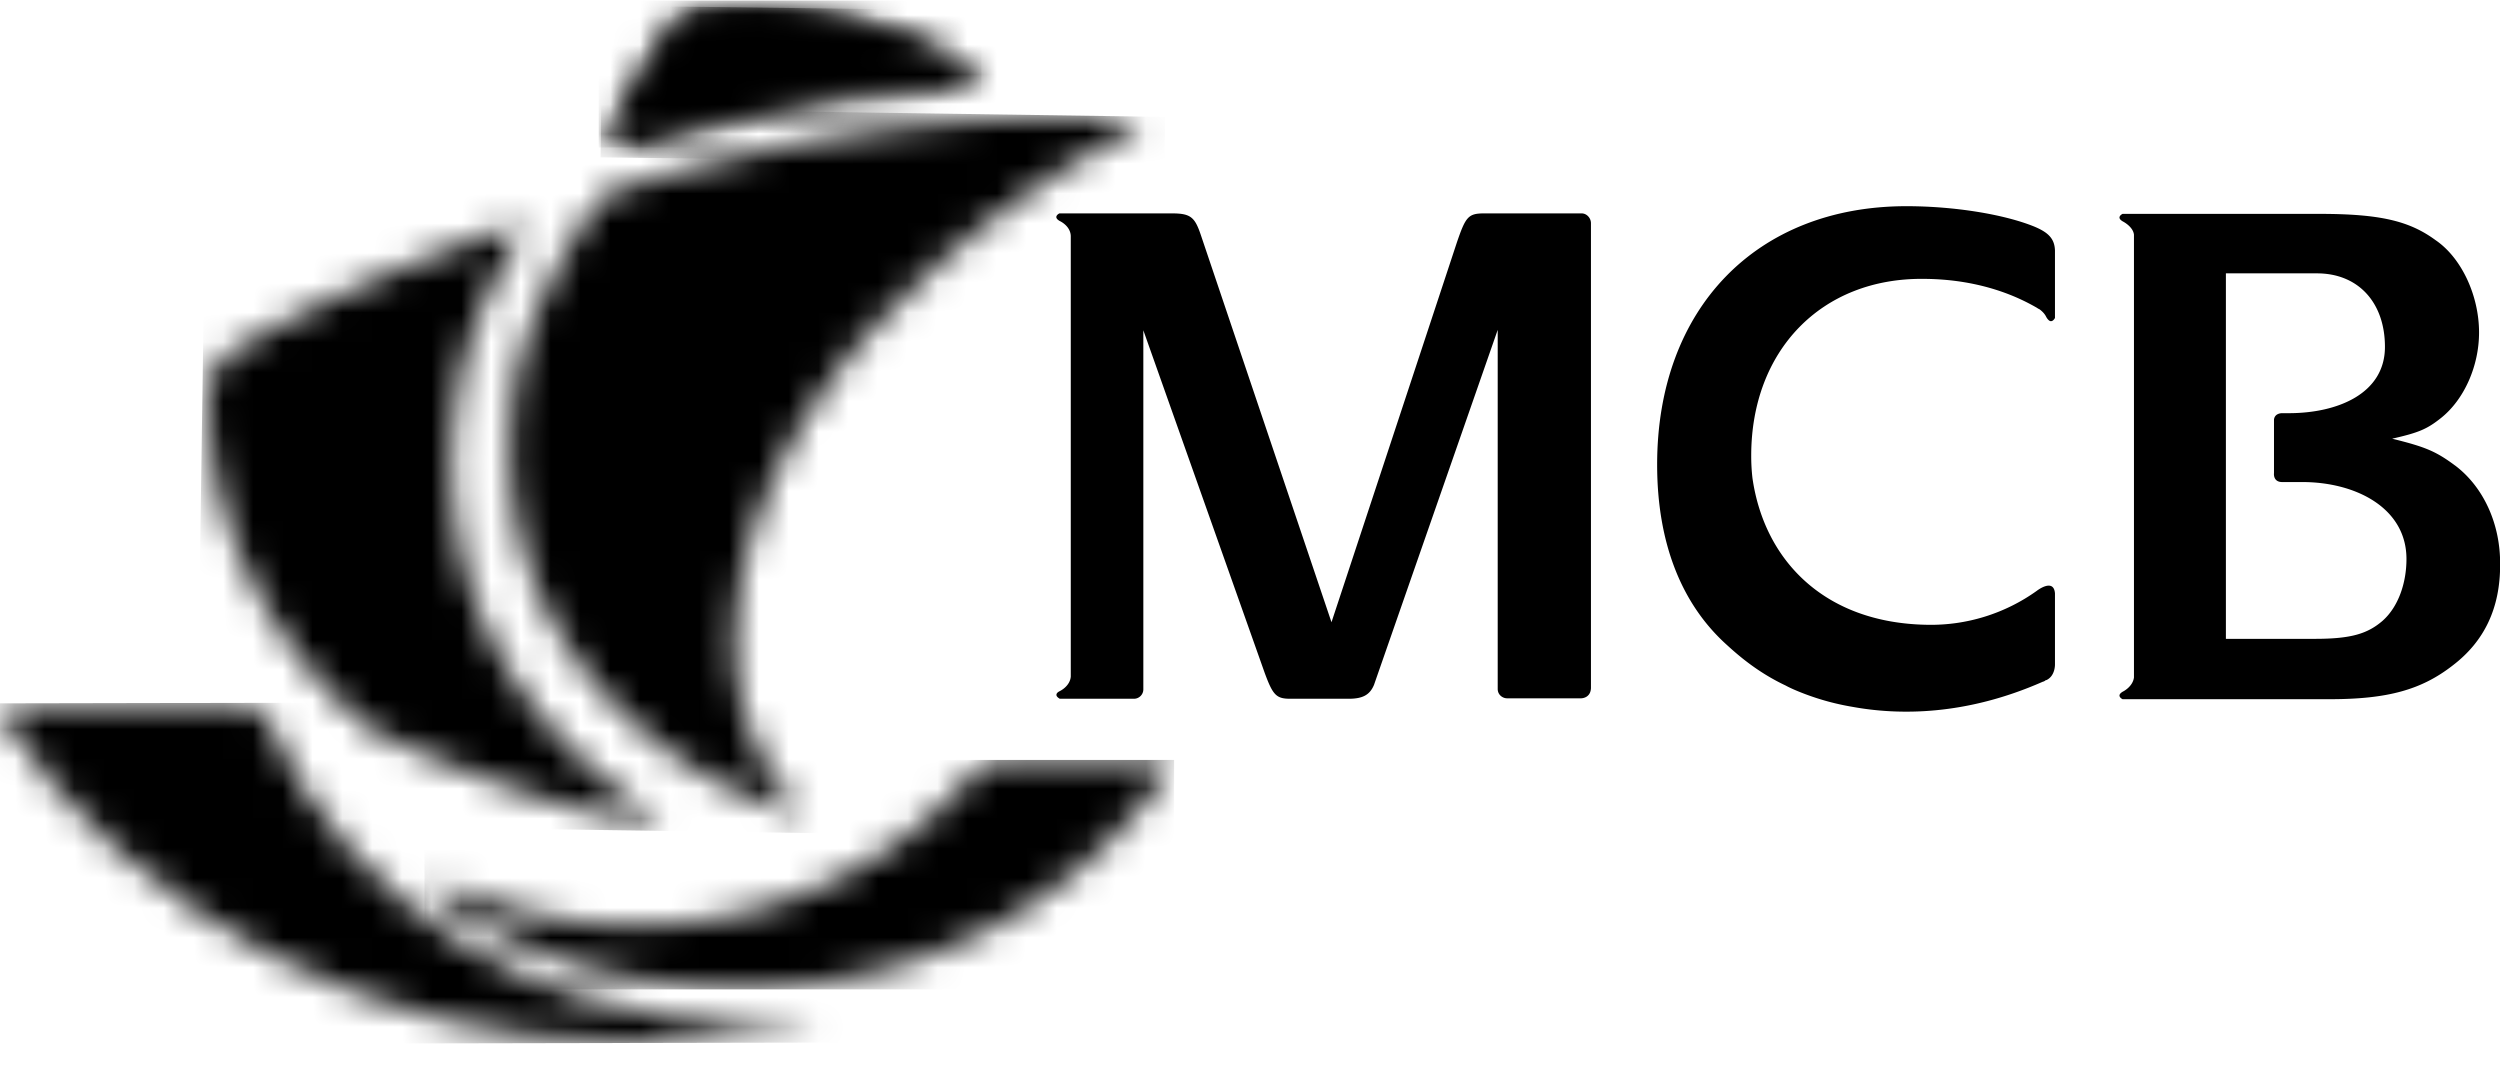
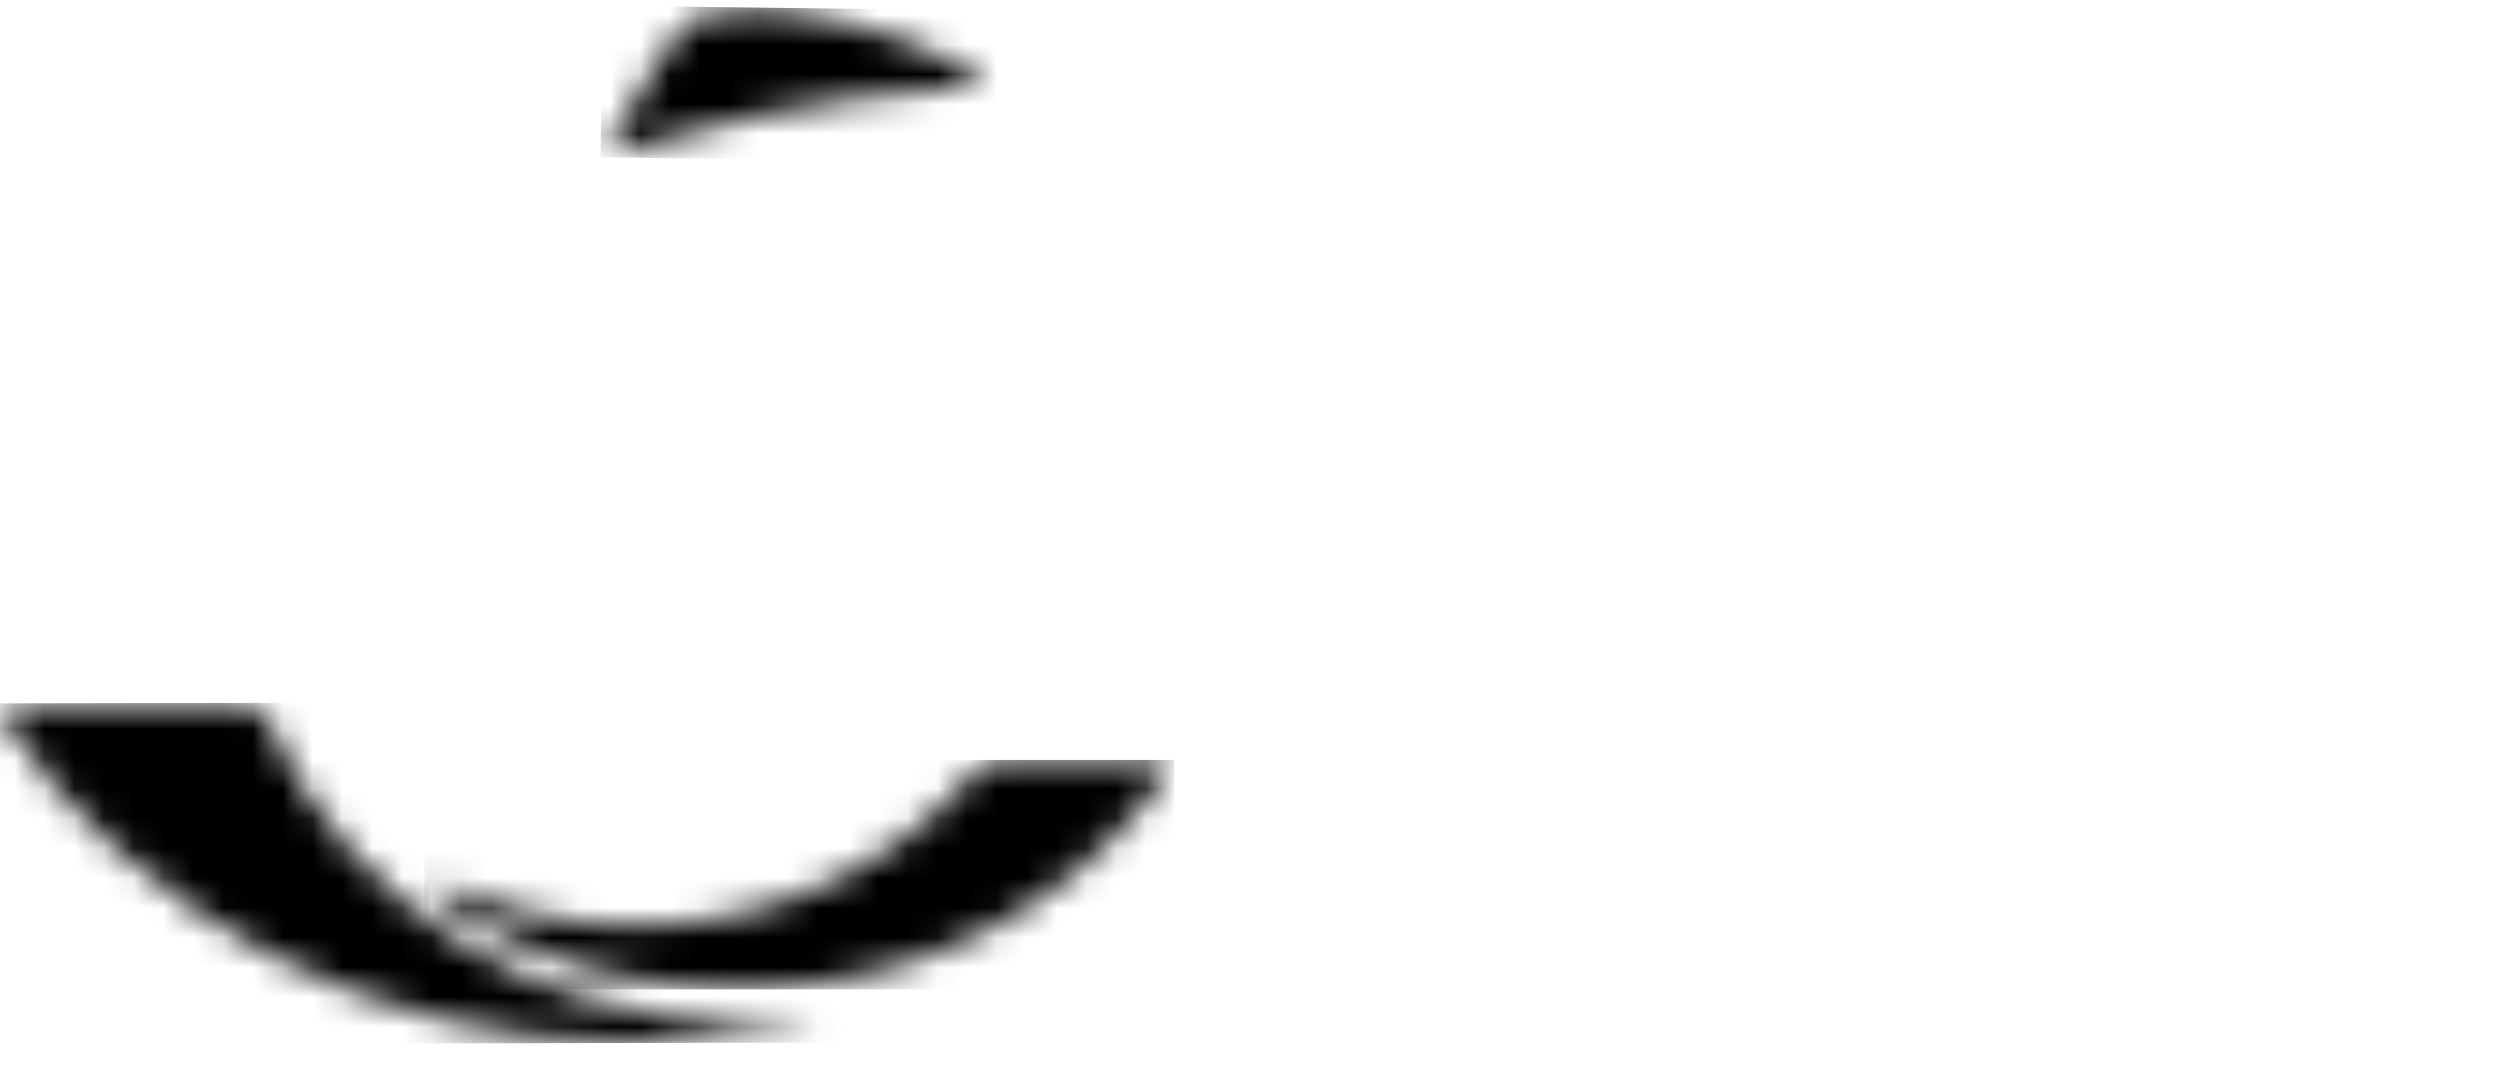
<svg xmlns="http://www.w3.org/2000/svg" width="84" height="36" fill="none">
  <mask id="a" width="26" height="9" x="14" y="25" maskUnits="userSpaceOnUse" style="mask-type:luminance">
    <path fill="#fff" d="M38.656 25.546h-.127c-1.347 0-3.757.014-4.862.014-.553-.042-1.021.5-1.021.5l-.07.086c-2.808 3.142-6.833 4.94-11.2 4.94a15.47 15.47 0 0 1-5.84-1.127s-1.29-.429-.906.142l.127.143c2.864 1.928 6.365 2.985 10.107 2.97 5.74-.014 10.886-2.541 14.033-6.825l.085-.129c.199-.286.241-.414.241-.414.199-.271-.127-.328-.127-.328h-.44v.028Z" />
  </mask>
  <g mask="url(#a)">
    <path fill="#000" d="M39.45 25.533H14.263v7.711H39.45v-7.71Z" />
  </g>
  <mask id="b" width="14" height="6" x="20" y="0" maskUnits="userSpaceOnUse" style="mask-type:luminance">
    <path fill="#fff" d="M22.82 1.074c-.837 1.085-1.404 2.2-2.113 3.427l-.085.157s-.397.629.34.386l.043-.014c1.772-.543 6.421-1.828 11.425-2.1 1.318 0 .156-.557.156-.557l-.057-.028c-2.48-1.357-5.33-2-7.328-2-1.205.015-2.098.258-2.381.729Z" />
  </mask>
  <g mask="url(#b)">
    <path fill="#000" d="m20.236.19 13.58.17-.07 5.099-13.566-.172.056-5.098Z" />
  </g>
  <mask id="c" width="32" height="25" x="7" y="3" maskUnits="userSpaceOnUse" style="mask-type:luminance">
-     <path fill="#fff" d="m16.965 7.697-.155.043c-2.694.985-6.55 2.542-9.044 4.113l-.028.014s-.71.4-.723 1.37v.044c-.085 3.77 1.686 8.196 5.5 11.28 0 0 .014 0 .028.015 0 0 5.982 2.828 9.171 3.013 0 0 .68.1.34-.114-.978-.643-1.984-1.414-2.905-2.342-2.595-2.599-4.55-6.497-3.8-11.767.015-.085.029-.185.043-.271.27-1.685 1.02-3.399 1.956-4.984.255-.4.142-.485-.028-.485-.156-.014-.355.071-.355.071Zm3.842-1.342-.043.014c-.61.214-.893.714-.893.714l-.042.072c-1.29 1.999-2.353 4.184-2.58 6.183-.014.085-.014.171-.028.257-.468 4.883 1.403 8.182 3.855 10.495a16.178 16.178 0 0 0 2.949 2.157s.014 0 .042.014c0 0 1.942.9 2.495 1.043 0 0 .553.214.397.042-1.29-1.385-2.055-3.07-2.226-4.94a8.969 8.969 0 0 1 .015-1.743c.014-.157.042-.328.056-.5.723-5.697 5.316-9.91 5.358-9.938 2.665-2.785 5.67-4.656 7.527-5.655l.057-.029c1.063-.585-.042-.57-.042-.57h-.156c-.553-.03-1.106-.03-1.673-.03-4.89-.014-10.036.815-15.068 2.414Z" />
-   </mask>
+     </mask>
  <g mask="url(#c)">
    <path fill="#000" d="m6.944 3.457 32.206.471-.355 24.233L6.59 27.69l.354-24.233Z" />
  </g>
  <mask id="d" width="28" height="13" x="0" y="23" maskUnits="userSpaceOnUse" style="mask-type:luminance">
    <path fill="#fff" d="M8.078 23.662H8.05c-1.73.014-6.024.029-7.612.043 0 0-.624-.057-.383.357l.015.028C4.42 30.76 12.6 35.03 21.12 35.016c1.828 0 3.628-.2 5.372-.572 2.013-.47-.043-.214-.043-.214-.538.043-1.105.057-1.644.072-6.946.014-13.197-3.999-15.791-10.053l-.057-.115c-.184-.428-.68-.457-.836-.457-.028-.014-.043-.014-.043-.014Z" />
  </mask>
  <g mask="url(#d)">
    <path fill="#000" d="m-.215 23.633 28.733-.057.014 11.453-28.718.057-.029-11.453Z" />
  </g>
  <mask id="e" width="13" height="5" x="20" y="0" maskUnits="userSpaceOnUse" style="mask-type:luminance">
    <path fill="#fff" d="M22.56.758C21.594 2.072 21 3.414 20.12 4.956c0 0 6.251-2.284 12.829-2.513C30.384.787 27.18.016 24.997.016c-1.247 0-2.169.257-2.438.742Z" />
  </mask>
  <g mask="url(#e)">
    <mask id="f" width="13" height="5" x="20" y="0" maskUnits="userSpaceOnUse" style="mask-type:luminance">
-       <path fill="#fff" d="M32.95.016H20.12v4.94H32.95V.016Z" />
-     </mask>
+       </mask>
    <g mask="url(#f)">
      <path fill="#000" d="M20.117.02h12.86v4.935h-12.86z" />
    </g>
  </g>
-   <path fill="#000" d="M53.144 7.17H49.87c-.54 0-.624.114-.922.985l-4.21 12.752-4.394-13.023c-.199-.586-.34-.714-.964-.714h-3.785s-.24.114.014.257c0 0 .355.157.369.5v14.808c-.028.328-.369.486-.369.486-.085.042-.113.085-.113.128 0 .071.113.129.113.129h2.495c.17 0 .312-.143.312-.315V11.097l4.082 11.524c.27.728.383.857.85.857h1.971c.468 0 .709-.129.85-.472.043-.128 4.154-11.923 4.154-11.923v12.066c0 .2.17.314.312.314h2.495s.312 0 .326-.342V7.498c0-.171-.142-.328-.312-.328ZM82.488 15.64c-.652-.486-1.02-.63-2.112-.9.879-.2 1.162-.315 1.63-.686.78-.614 1.29-1.742 1.29-2.884 0-1.228-.581-2.5-1.46-3.1-.893-.656-1.885-.884-3.913-.884h-6.605s-.241.114.014.257c0 0 .34.171.369.442v14.88c-.043.314-.369.471-.369.471-.255.143-.014.257-.014.257h6.96c1.942 0 3.076-.314 4.125-1.128 1.091-.828 1.601-1.956 1.601-3.384.015-1.385-.567-2.628-1.516-3.342Zm-2.424 5.211c-.51.443-1.063.614-2.282.614H74.79V9.185h3.062c1.389 0 2.282.985 2.282 2.47 0 1.57-1.588 2.228-3.232 2.228h-.213s-.255-.014-.283.214v1.8s-.043.313.297.3h.652c1.8 0 3.502.87 3.502 2.584 0 .828-.284 1.614-.794 2.07ZM68.352 7.613c-1.02-.414-2.693-.685-4.295-.685-5.046 0-8.377 3.441-8.377 8.682 0 2.642.822 4.698 2.353 6.069.482.443 1.12.957 1.97 1.357.1.057.312.156.61.27a8.475 8.475 0 0 0 1.63.444c1.559.285 3.799.3 6.393-.843a.237.237 0 0 0 .07-.029l.015-.014c.028-.014.042-.014.042-.014.298-.143.284-.529.284-.529v-2.384c-.043-.529-.61-.086-.61-.086a6.117 6.117 0 0 1-3.685 1.142c-3.459-.057-5.472-2.17-5.869-4.926a6.597 6.597 0 0 1-.042-.757c0-3.527 2.353-5.983 5.812-5.94 1.998.014 3.26.67 3.784.97.043.03.071.043.1.058.07.057.155.128.212.242 0 0 .028.058.07.1.129.143.228-.057.228-.057v-2.27c-.014-.386-.213-.6-.695-.8Z" />
</svg>